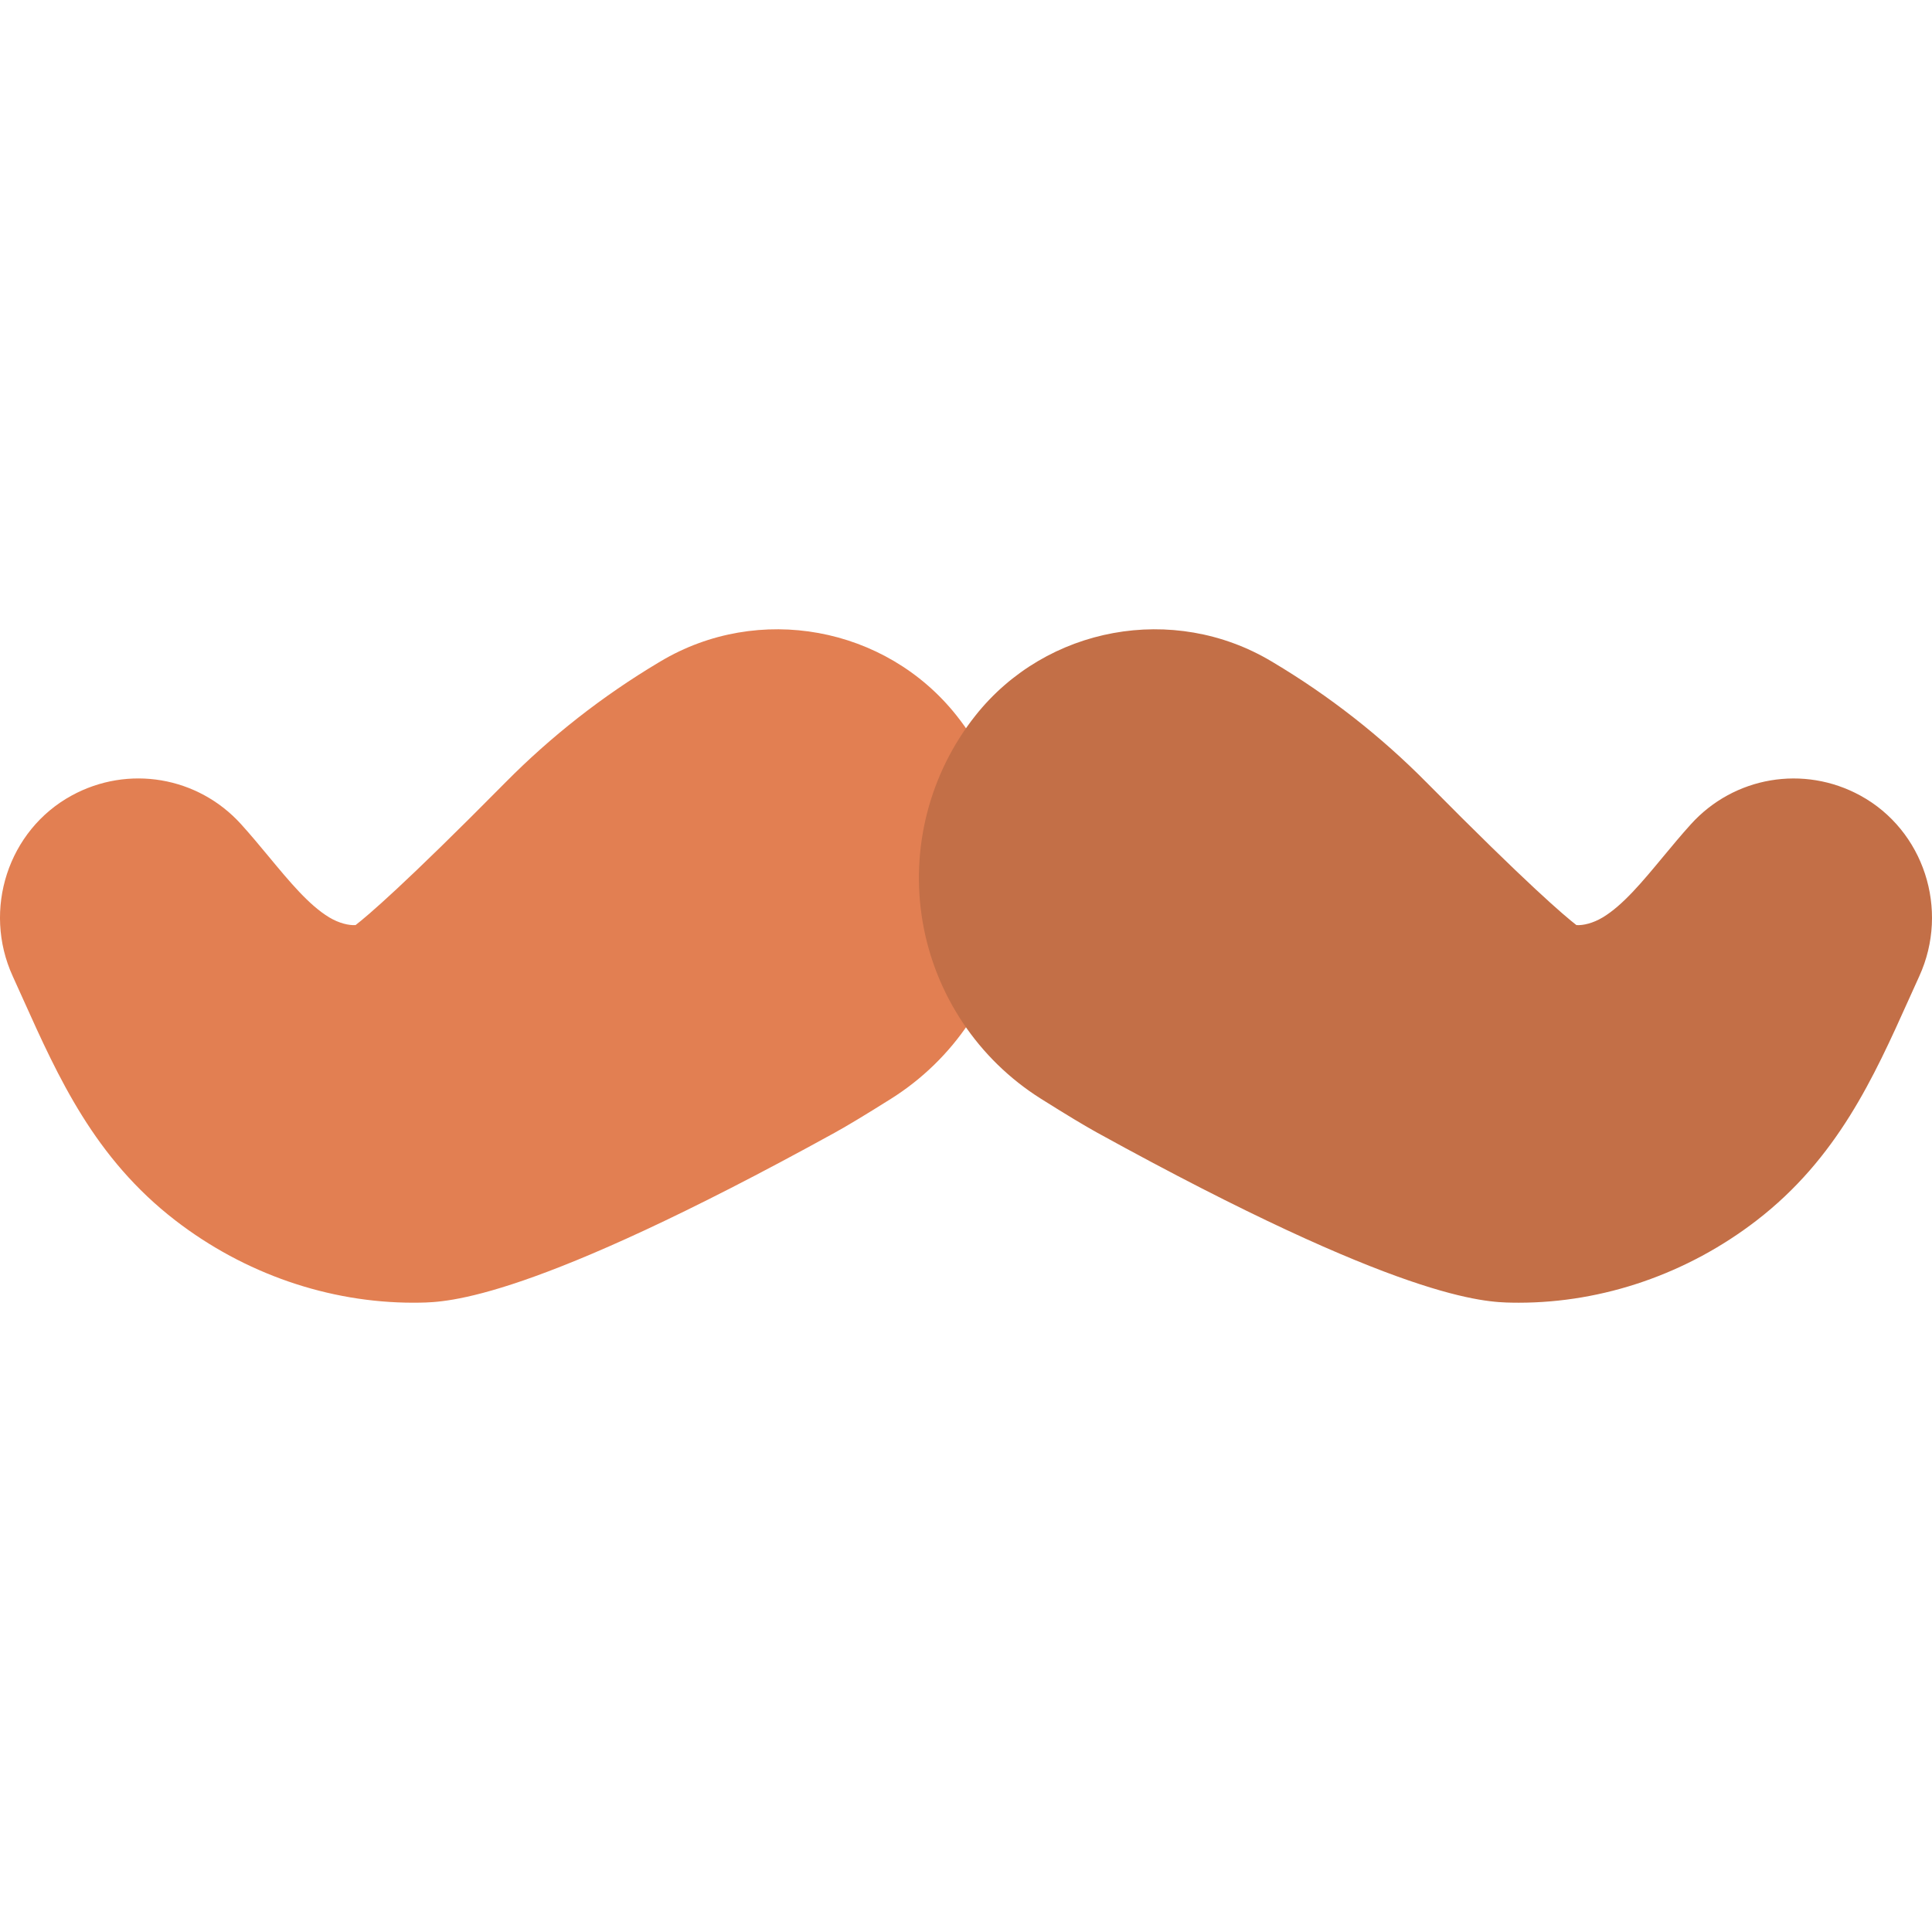
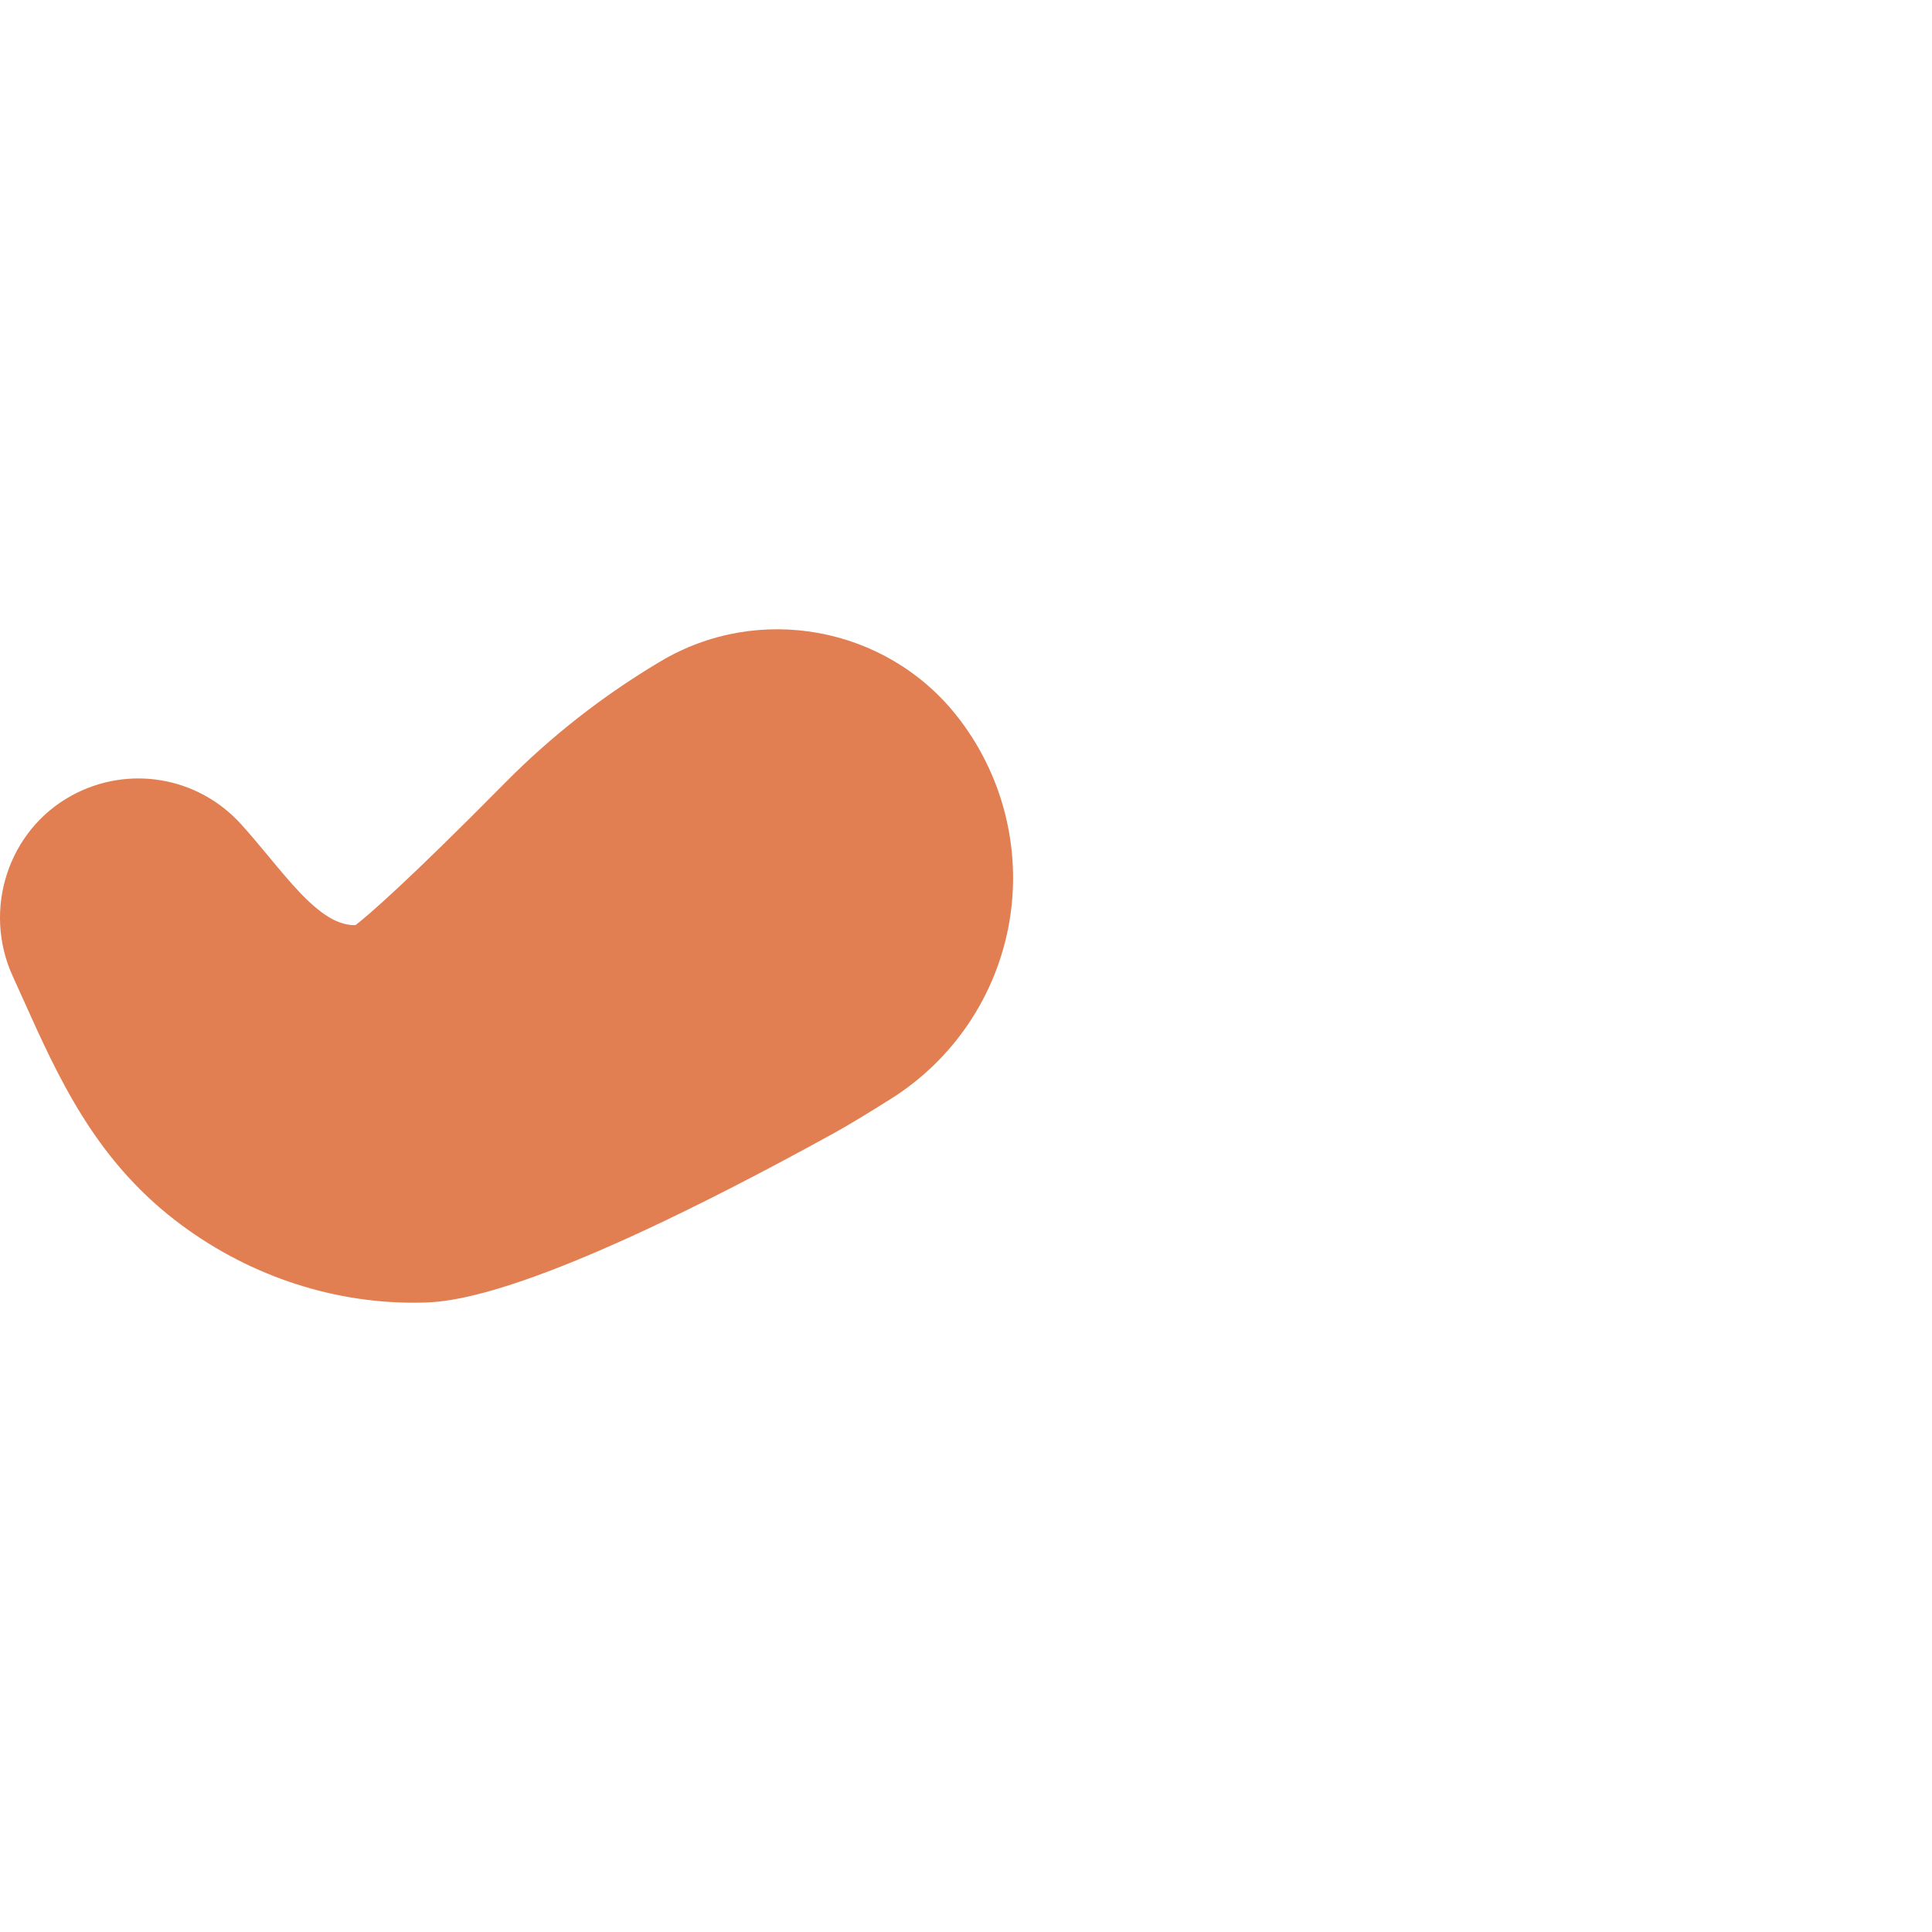
<svg xmlns="http://www.w3.org/2000/svg" version="1.1" id="Layer_1" x="0px" y="0px" viewBox="0 0 511.998 511.998" style="enable-background:new 0 0 511.998 511.998;" xml:space="preserve">
  <path style="fill:#E27F52;" d="M253.473,189.6c-18.78-23.646-52.495-29.809-78.425-14.333l-0.494,0.294  c-14.843,8.859-28.509,19.559-40.615,31.802c-26.789,27.09-36.629,35.414-39.71,37.793c-1.744,0.118-4.376-0.477-6.983-2.047  c-5.33-3.204-10.502-9.442-15.976-16.046c-2.355-2.84-4.791-5.777-7.376-8.636c-11.451-12.66-29.917-15.787-44.901-7.602  c-16.825,9.186-23.685,30.217-15.62,47.879c0.945,2.068,1.873,4.131,2.796,6.184c9.295,20.669,18.905,42.04,40.343,58.565  c18.266,14.078,40.58,21.776,63.022,21.776c0.585,0,1.171-0.005,1.756-0.016c7.212-0.129,29.157-0.522,109.93-45.04  c3.329-1.834,8.209-4.778,14.921-8.997c16.618-10.45,28.045-27.543,31.352-46.899C270.8,224.914,265.69,204.984,253.473,189.6z" />
-   <path style="fill:#C36F47;" d="M493.006,210.829c-14.987-8.182-33.452-5.057-44.902,7.6c-2.586,2.859-5.021,5.796-7.377,8.636  c-5.476,6.604-10.646,12.84-15.976,16.046c-2.609,1.569-5.239,2.17-6.983,2.047c-3.081-2.38-12.922-10.704-39.71-37.794  c-12.108-12.243-25.774-22.945-40.62-31.805l-0.489-0.292c-25.93-15.475-59.644-9.315-78.424,14.333  c-12.218,15.383-17.328,35.313-14.02,54.679c3.305,19.357,14.732,36.451,31.352,46.9c6.717,4.222,11.597,7.166,14.921,8.997  c80.773,44.519,102.718,44.911,109.929,45.04c0.586,0.011,1.17,0.016,1.756,0.016c22.44,0,44.757-7.698,63.023-21.776  c21.438-16.525,31.049-37.896,40.344-58.564c0.924-2.053,1.85-4.117,2.796-6.186C516.69,241.044,509.83,220.013,493.006,210.829z" />
  <g>
</g>
  <g>
</g>
  <g>
</g>
  <g>
</g>
  <g>
</g>
  <g>
</g>
  <g>
</g>
  <g>
</g>
  <g>
</g>
  <g>
</g>
  <g>
</g>
  <g>
</g>
  <g>
</g>
  <g>
</g>
  <g>
</g>
</svg>